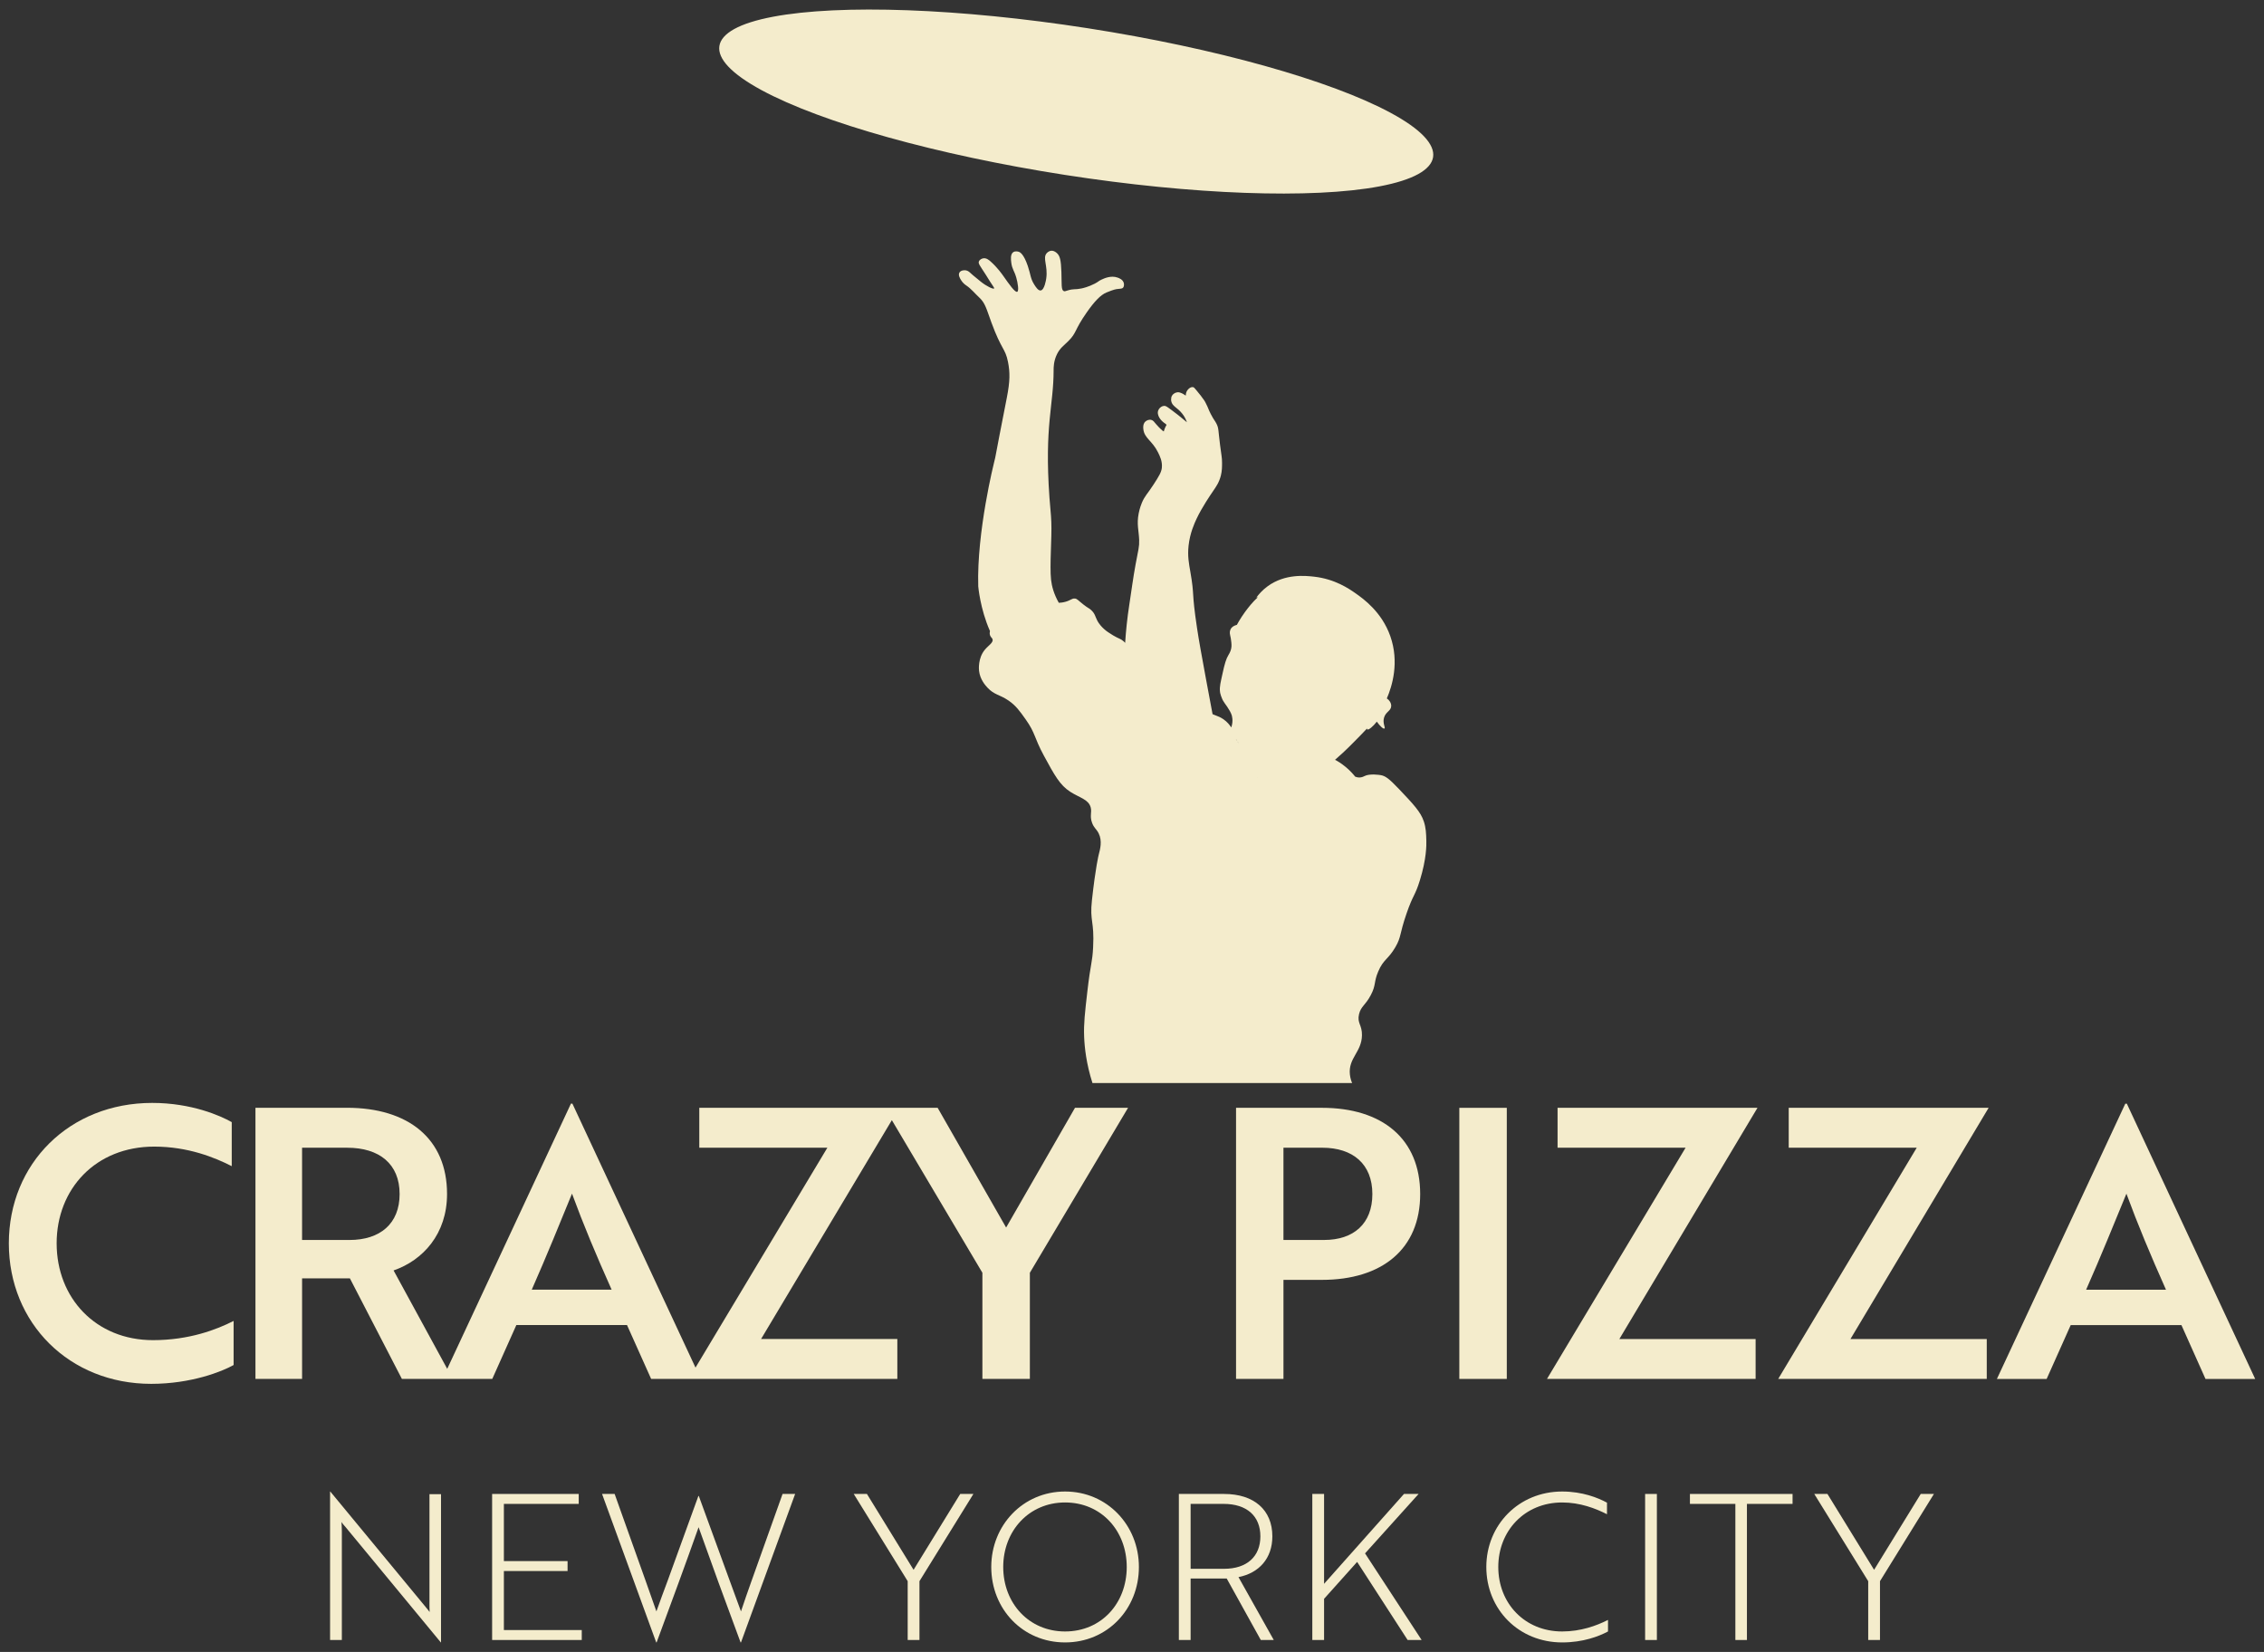
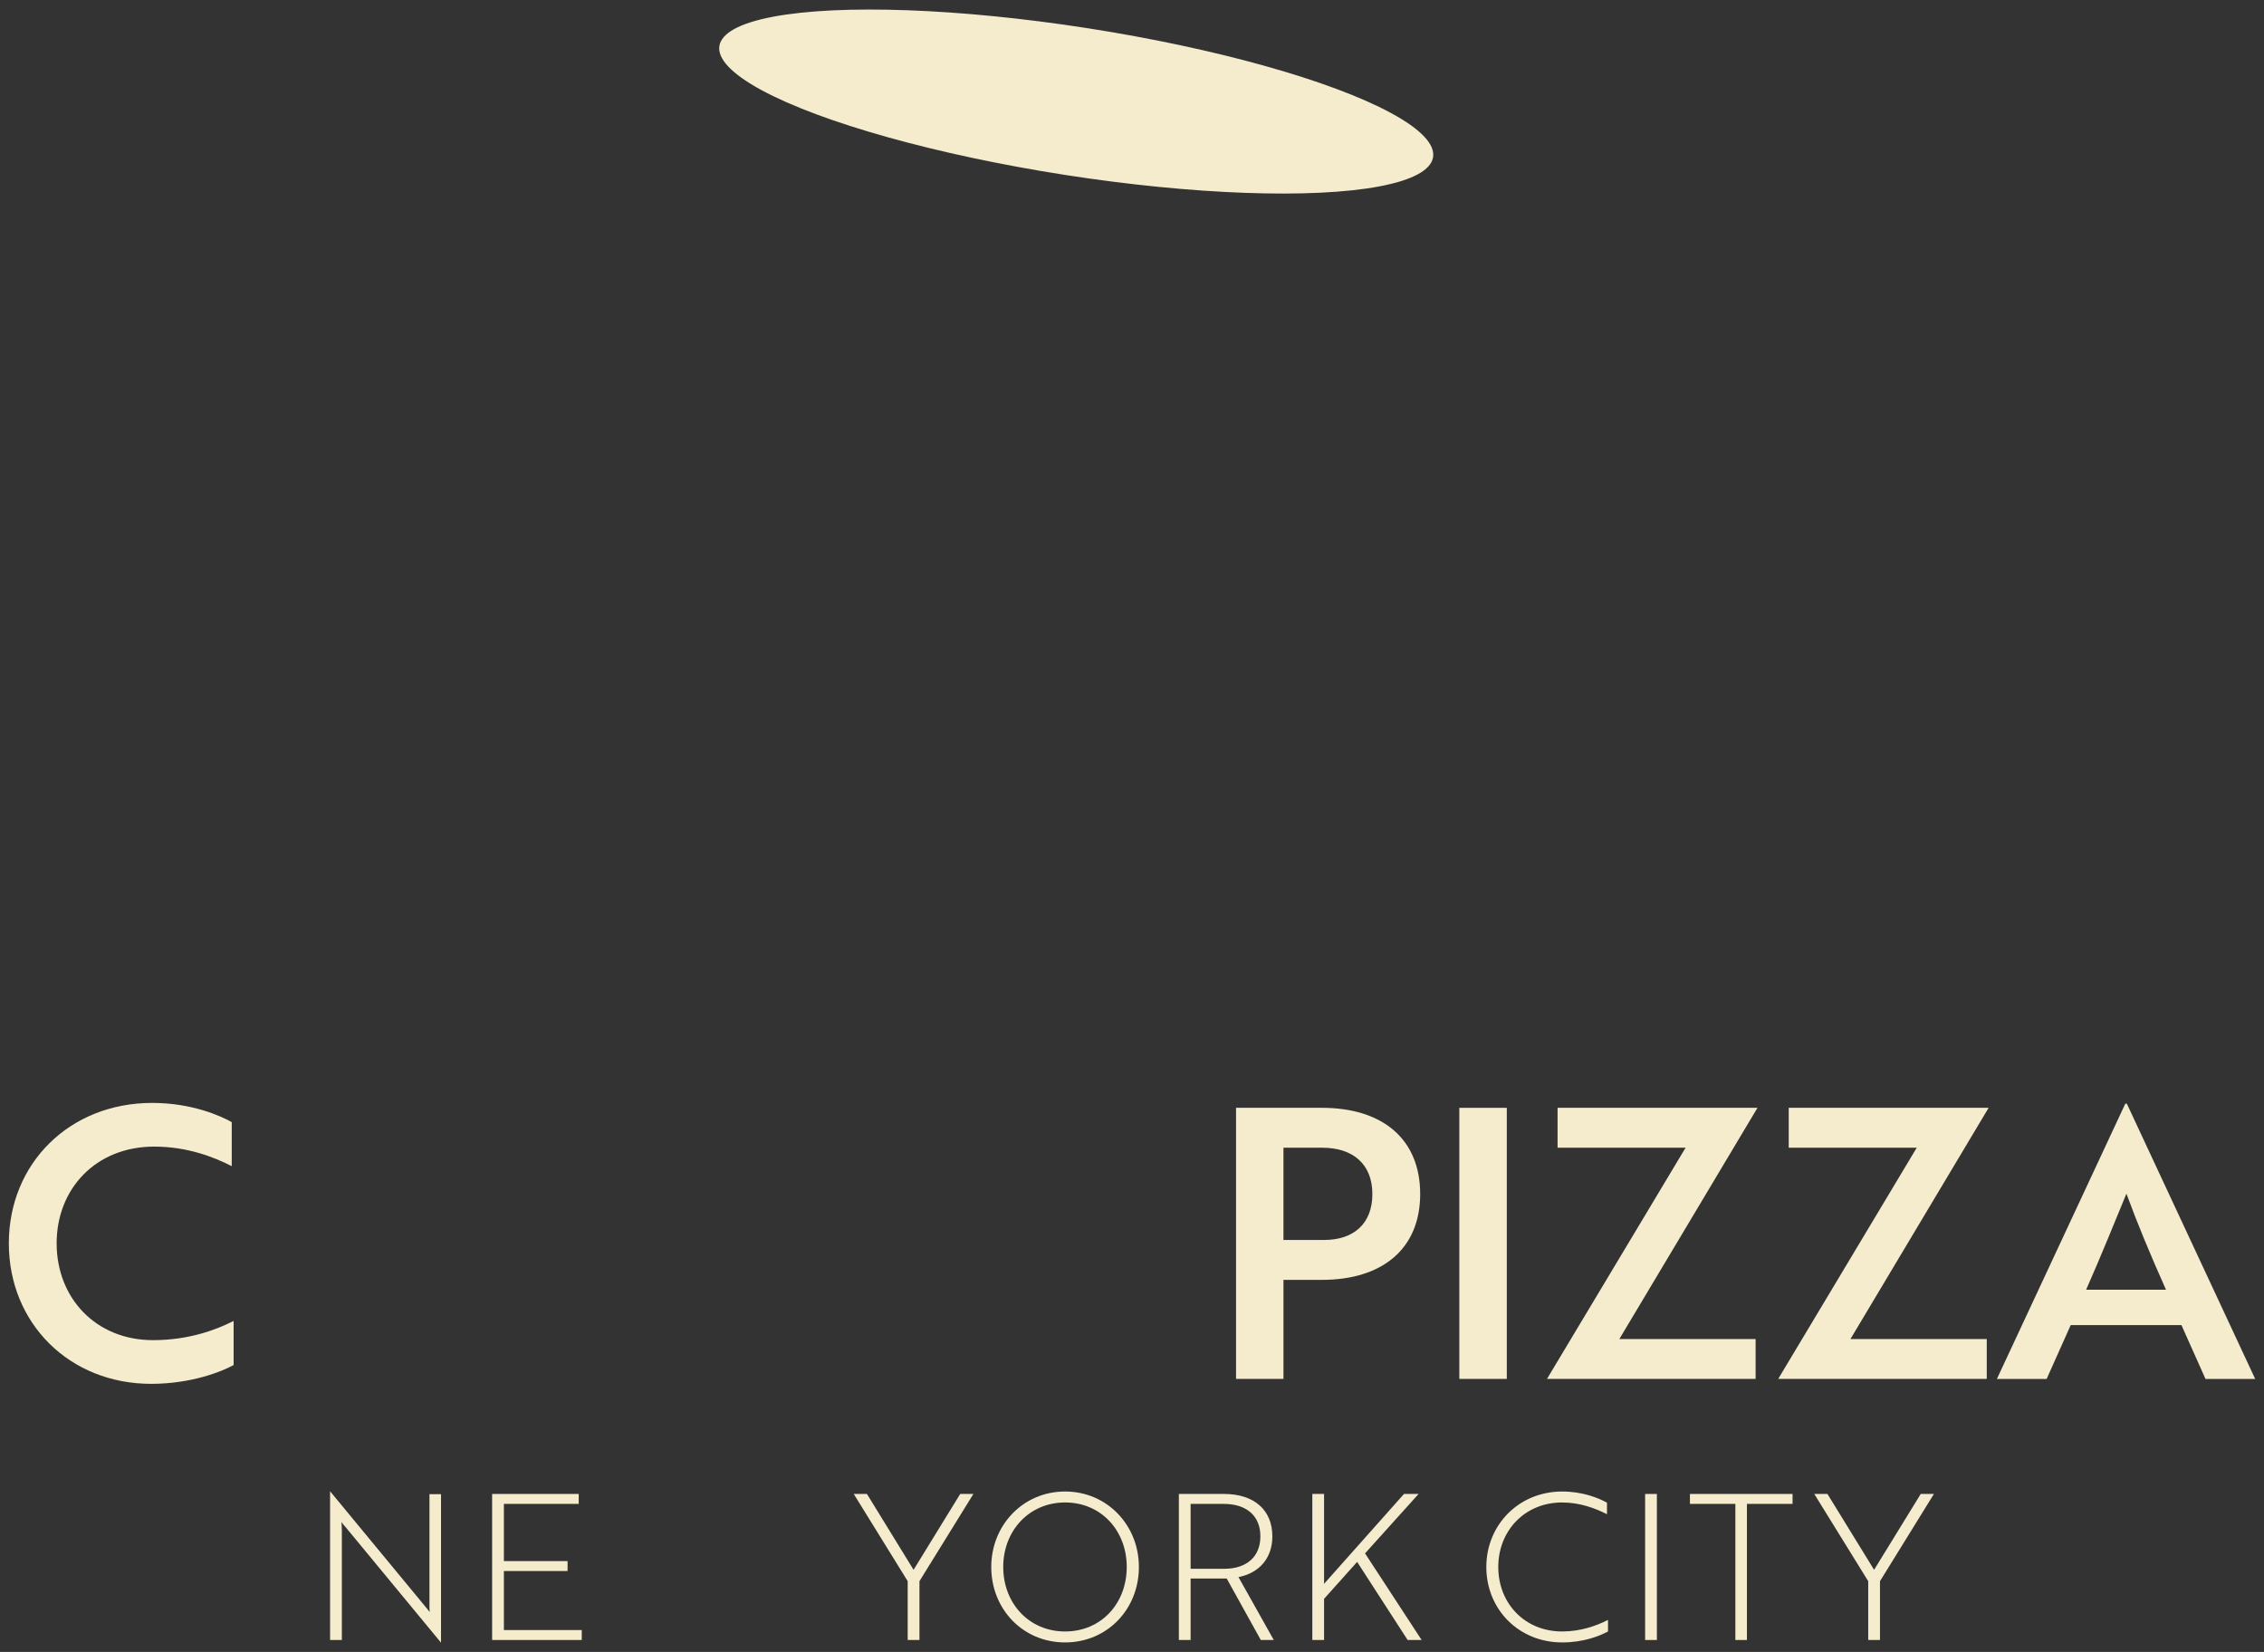
<svg xmlns="http://www.w3.org/2000/svg" id="Layer_1" version="1.1" viewBox="0 0 371.4 270.967">
  <rect x="0" y="0" width="371.4" height="270.967" fill="#333333" stroke="none" />
-   <path d="M233.559,134.705c-.495-1.511-1.691-2.79-4.065-5.286-1.667-1.753-2.248-2.153-3.008-2.279-.112-.018-1.791-.296-2.661.164-.078.041-.341.189-.711.219-.333.027-.614-.054-.802-.128-.341-.43-.808-.95-1.422-1.477-.309-.265-.898-.74-1.655-1.17-.035-.02-.068-.031-.103-.051,0,0,0,0,0,0-.004-.002-.01-.005-.014-.007-.039-.021-.076-.036-.115-.056.044-.04.089-.081.134-.122.323-.28.711-.624,1.156-1.036.691-.641,1.182-1.133,1.706-1.662.937-.945,1.668-1.692,2.262-2.328-.014.073-.013.13.03.159.212.146.971-.503,1.57-1.275.49.695,1.053,1.239,1.251,1.129.214-.12-.325-.823-.077-1.751.268-1.006,1.152-1.12,1.185-1.931.021-.514-.316-.997-.716-1.256.872-2.013,2.076-5.941.568-10.215-1.411-3.999-4.434-6.135-5.661-7.001-1.09-.769-3.424-2.377-6.852-2.756-1.378-.152-4.731-.523-7.597,1.564-.897.653-1.498,1.366-1.862,1.862.077-.019.164-.039.246-.058-.907.835-1.551,1.678-2.013,2.294-.036.048-.066.093-.101.141-.002.001-.006.004-.007.005-.034.049-.068.099-.103.149-.141.197-.273.387-.395.572-.025.037-.051.074-.076.11.002-.001.004-.001.006-.002-.311.479-.566.915-.756,1.267-.048.013-.097.027-.145.04.003,0,.005,0,.009,0-.265.08-.673.254-.876.652-.074.146-.122.294-.138.461-.016.167,0,.351.053.568.068.276.15.677.192,1.169.016.188.035.41.022.635-.03.521-.224.941-.367,1.198-.048.086-.09.154-.119.202-.4.662-.636,1.462-.987,3.09-.303,1.401-.516,2.141-.409,2.958.007.076.016.144.027.196.036.161.083.317.132.462.052.161.11.314.176.458.065.15.117.258.117.258.017.033.029.051.045.08.003.006.006.011.009.017.092.168.171.287.26.405.139.204.281.401.421.594.324.499.603.937.748,1.418,0,.003.002.005.003.008.027.09.037.187.054.282.024.143.048.286.05.447,0,.049,0,.092-.002.138-.002.07-.004.139-.01.204-.003.034-.005.068-.008.093-.007.06-.016.114-.025.17-.013.083-.028.162-.045.236-.01.042-.019.084-.029.123-.025.095-.051.186-.078.262-.24-.374-.642-.899-1.279-1.34-.122-.085-.24-.157-.352-.22-.078-.044-.148-.078-.218-.113-.028-.014-.059-.031-.086-.044-.202-.095-.359-.151-.433-.178-.235-.087-.465-.187-.698-.279-.311-1.636-.679-3.596-1.088-5.817-.761-4.13-1.148-6.237-1.456-8.286-.952-6.331-.369-5.044-1.099-9.249-.231-1.331-.483-2.575-.29-4.308.23-2.067.961-3.651,1.322-4.417.873-1.853,2.277-3.903,2.712-4.538.451-.659.985-1.397,1.266-2.543.188-.768.191-1.419.189-2.076-.003-.924-.101-1.144-.327-2.935-.31-2.458-.207-2.705-.57-3.441-.278-.563-.445-.634-.954-1.626-.445-.867-.368-.91-.789-1.724,0,0,0,0,0,0-.167-.368-.386-.685-.787-1.196-.008-.011-.015-.02-.023-.03.002-.002.007-.007.008-.009-.006-.005-.012-.011-.018-.017-.032-.031-.054-.064-.071-.094,0,.001-.003.005-.004.007-.174-.223-.373-.47-.606-.75-.381-.474-.469-.572-.64-.599-.289-.046-.582.148-.787.373-.065.071-.122.145-.166.214-.188.296-.208.592-.204.758,0,0,0,0-.001-.002-.009.014-.019.028-.028.041-.097-.075-.237-.164-.402-.253-.05-.027-.091-.054-.146-.081-.028-.013-.046-.02-.072-.032-.007-.003-.012-.007-.019-.01-.008-.003-.014-.005-.021-.008-.102-.047-.2-.084-.286-.109-.02-.006-.044-.01-.064-.015-.043-.01-.084-.026-.13-.03-.025-.002-.051.003-.076.003-.025-.001-.047-.011-.074-.01-.019,0-.038.013-.057.015-.122.012-.244.042-.362.093-.038.017-.07.037-.106.058-.122.068-.238.151-.329.263-.074.091-.125.188-.163.286-.004-.005-.012-.012-.015-.016-.012.044-.024.089-.036.133.004.005.012.013.017.019-.018.07-.035.139-.041.205-.004.04-.002.07-.003.106,0,.053-.003.104,0,.148.006.077.015.136.02.161.171.863.997,1.02,1.807,2.05.397.505.627,1.011.765,1.405-.557-.448-1.001-.814-1.296-1.06,0,0-.356-.295-1.153-.886,0,0,.003-.003.003-.003-.006-.003-.012-.005-.017-.008-.117-.086-.242-.179-.378-.278-.485-.353-.651-.461-.899-.451-.336.013-.671.238-.865.545,0-.002-.003-.005-.003-.006l-.025.049s.003.005.004.007c-.04.07-.082.139-.105.215-.035.117-.065.292-.018.54.16.853,1.003,1.451,1.348,1.669-.004.016-.009.032-.013.049.024.015.051.034.076.049-.096.165-.194.35-.285.568-.077.186-.135.36-.181.52-.049-.043-.099-.091-.147-.131l.05.075c-.526-.444-.905-.85-1.155-1.148-.322-.384-.474-.629-.806-.705-.366-.084-.784.078-1.03.354-.085.096-.34.419-.258,1.157.168,1.52,1.438,1.867,2.399,3.797.324.65.74,1.485.64,2.54-.071.748-.5,1.424-1.355,2.747-1.031,1.595-1.441,1.853-1.927,3.017-.079.19-.348.853-.521,1.743-.345,1.782.026,2.787.081,4.34.04,1.131-.124,1.526-.592,4.043-.411,2.209-.69,4.441-1.037,6.661-.329,2.106-.54,4.201-.671,6.177-.08-.082-.146-.166-.238-.246-.566-.49-.769-.396-1.75-.988-.296-.179-.553-.343-.782-.5-.109-.077-.216-.147-.329-.235-.013-.01-.029-.02-.042-.03-.416-.33-.835-.74-1.159-1.211-.029-.043-.058-.082-.088-.129-.033-.052-.063-.102-.091-.15-.036-.061-.07-.122-.101-.181-.349-.673-.344-1.094-.977-1.693-.385-.364-.435-.255-1.327-.954-.889-.697-.983-.919-1.368-.954-.482-.044-.641.274-1.499.523-.455.132-.845.167-1.131.177-.818-1.452-1.157-2.738-1.271-3.783-.253-2.32.151-6.871.041-9.47-.069-1.623-.156-1.915-.303-3.986-.847-11.928.685-15.083.681-20.922,0-.408-.009-1.484.561-2.633.499-1.005,1.102-1.385,1.846-2.125,1.425-1.416.938-1.735,3.033-4.721,1.256-1.79,2.26-2.856,3.228-3.258,1.235-.512,1.639-.551,1.639-.551.652-.1.907-.03,1.092-.251.251-.3.108-.776.099-.802-.172-.544-.777-.76-1.008-.842-1.081-.386-2.175.122-2.639.337-.53.246-.432.309-1.109.66-1.04.539-1.943.74-2.169.787-1.086.229-1.219.013-2.244.319-.388.116-.504.187-.661.118-.45-.199-.325-1.151-.389-3.101-.066-2.014-.253-2.665-.704-3.097-.114-.109-.472-.452-.939-.425-.424.025-.715.342-.763.395-.728.793.216,2.06-.082,4.147-.03.212-.283,1.888-.914,1.974-.408.055-.806-.576-1.069-.992-.63-1-.549-1.567-1.044-3.024-.682-2.009-1.289-2.263-1.478-2.327-.068-.023-.569-.184-.924.072-.479.345-.369,1.221-.307,1.716.135,1.073.5,1.318.824,2.458.234.824.463,2.176.15,2.313-.351.154-1.329-1.239-2.268-2.578-.215-.307-.969-1.392-2.099-2.395-.277-.246-.703-.599-1.196-.518-.255.042-.613.212-.726.526-.123.339.127.607,1.12,2.149.579.9.367.612.761,1.215.512.784.676.975.615,1.052-.137.172-1.262-.374-2.179-1.109-1.242-.996-1.601-1.334-1.601-1.334-.245-.23-.478-.464-.857-.526-.348-.057-.86.025-1.056.375-.225.401.092.93.256,1.204.319.534.749.817.875.902.802.539,1.416,1.319,2.126,1.976,1.001.925,1.193,1.914,1.999,4.109,1.67,4.553,2.272,4.195,2.717,6.456.34,1.729.343,3.147-.197,5.892-2.175,11.038-1.721,9.138-2.064,10.498,0,0-2.889,11.446-2.619,20.417,0,0,.3,3.674,1.919,7.328-.049.212-.067.452.014.697.122.366.355.428.42.681.136.527-.687.996-1.264,1.686-1.173,1.401-.979,3.289-.956,3.48.166,1.419,1.026,2.368,1.399,2.768,1.106,1.188,1.964,1.09,3.438,2.099,1.2.822,1.828,1.706,2.799,3.073,1.641,2.31,1.365,2.951,2.981,5.932,1.757,3.24,2.635,4.86,4.35,5.963,1.504.967,2.99,1.23,3.346,2.556.223.831-.191,1.359.213,2.495.315.886.74,1.048,1.095,1.765.627,1.263.232,2.622,0,3.529,0,0-.505,1.97-1.104,7.425-.391,3.559.42,3.334.192,7.756-.134,2.587-.404,2.517-.943,7.21-.407,3.542-.611,5.313-.529,7.42.07,1.804.352,4.441,1.365,7.613h42.595c-.124-.296-.3-.788-.365-1.411-.282-2.695,1.937-3.657,1.981-6.425.028-1.733-.831-1.962-.48-3.456.308-1.309,1.039-1.435,1.939-3.15.881-1.68.453-2.078,1.207-3.849.871-2.044,1.628-1.952,2.824-4.013.979-1.688.626-2.016,1.811-5.466,1.109-3.226,1.381-2.832,2.198-5.473,1.096-3.545,1.081-5.792,1.06-6.525-.035-1.222-.059-2.07-.419-3.172ZM203.112,121.794c.015.032.02.066.033.099-.049-.095-.094-.197-.148-.283.035.059.082.114.111.175.002.003.003.006.004.009ZM206.313,127.533c-.009-.005-.022-.01-.031-.016.01.001.019.003.029.004,0,.003.001.008.002.012ZM202.826,121.339c.062.074.1.157.149.236-.075-.115-.154-.214-.233-.313.028.029.057.045.084.077Z" style="fill: #f4eccc;" />
  <ellipse cx="176.552" cy="16.658" rx="12.174" ry="59.246" transform="translate(132.931 188.545) rotate(-81.15)" style="fill: #f4eccc;" />
  <path d="M9.292,203.948c0-8.956,6.416-15.873,16.003-15.873,5.554,0,9.939,1.789,12.721,3.208v-7.222c-1.864-1.057-6.611-3.152-13.045-3.152-13.583,0-23.522,9.939-23.522,23.04s9.939,23.04,23.346,23.04c6.61,0,11.673-2.04,13.527-3.088v-7.232c-2.781,1.419-7.288,3.152-13.221,3.152-9.392,0-15.808-6.917-15.808-15.873Z" style="fill: #f4eccc;" />
-   <path d="M168.944,226.181v-17.412l16.114-27.064h-8.706l-11.302,19.646-11.237-19.646h-39.098v6.555h21.009l-21.63,36.066-20.193-43.298h-.241l-20.295,43.502-8.799-16.142c4.821-1.669,8.771-5.98,8.771-12.535,0-9.077-6.36-14.148-16.429-14.148h-15.001v44.476h7.649v-16.494h7.844l8.53,16.494h14.825l3.95-8.836h18.154l3.959,8.836h40.387v-6.546h-22.354l21.455-35.899,14.853,25.033v17.412h7.788ZM57.333,203.391h-7.779v-15.131h7.417c5.248,0,8.585,2.652,8.585,7.593,0,4.886-3.217,7.538-8.224,7.538ZM87.234,211.541c2.401-5.433,4.701-11.117,6.601-15.752,1.864,5.072,3.959,10.069,6.5,15.752h-13.101Z" style="fill: #f4eccc;" />
  <path d="M232.975,195.859c0-9.086-6.24-14.148-16.123-14.148h-14.084v44.467h7.779v-16.244h6.305c9.883,0,16.123-5.062,16.123-14.074ZM210.547,188.257h6.37c4.997,0,8.214,2.661,8.214,7.602,0,4.877-3.087,7.529-7.909,7.529h-6.676v-15.131Z" style="fill: #f4eccc;" />
  <rect x="239.396" y="181.715" width="7.788" height="44.466" style="fill: #f4eccc;" />
  <polygon points="288.001 226.177 288.001 219.641 265.647 219.641 288.307 181.711 255.513 181.711 255.513 188.257 276.513 188.257 253.779 226.177 288.001 226.177" style="fill: #f4eccc;" />
  <polygon points="293.432 181.711 293.432 188.257 314.432 188.257 291.708 226.177 325.92 226.177 325.92 219.641 303.557 219.641 326.226 181.711 293.432 181.711" style="fill: #f4eccc;" />
  <path d="M348.897,181.034h-.25l-21.065,45.153h8.159l3.95-8.836h18.163l3.95,8.836h8.15l-21.056-45.153ZM342.221,211.547c2.41-5.442,4.701-11.117,6.61-15.752,1.863,5.062,3.95,10.06,6.49,15.752h-13.101Z" style="fill: #f4eccc;" />
  <path d="M70.451,262.881c0,.632,0,1.165.033,1.531-.134-.2-.433-.533-.666-.832l-15.637-18.931h-.033v24.354h1.93v-17.833c0-.632-.033-1.131-.066-1.531.133.233.433.567.666.832l15.637,18.931h.033v-24.32h-1.896v17.799Z" style="fill: #f4eccc;" />
  <polygon points="82.66 257.692 93.107 257.692 93.107 256.062 82.66 256.062 82.66 246.679 94.938 246.679 94.938 245.049 80.731 245.049 80.731 269.004 95.436 269.004 95.436 267.373 82.66 267.373 82.66 257.692" style="fill: #f4eccc;" />
-   <path d="M123.318,259.222c-.632,1.763-1.231,3.493-1.764,5.091l-1.83-4.992-5.09-13.941h-.067l-5.057,13.941c-.665,1.764-1.264,3.394-1.83,4.992l-1.796-5.091-5.057-14.174h-2.063l8.884,24.354h.066l3.626-9.848c1.098-2.994,2.196-6.056,3.261-9.05l3.261,9.05,3.627,9.848h.066l8.884-24.354h-2.063l-5.057,14.174Z" style="fill: #f4eccc;" />
  <polygon points="149.868 257.492 142.216 245.049 140.053 245.049 148.903 259.356 148.903 269.004 150.833 269.004 150.833 259.356 159.683 245.049 157.52 245.049 149.868 257.492" style="fill: #f4eccc;" />
  <path d="M174.722,244.649c-6.92,0-12.11,5.557-12.11,12.377,0,6.921,5.19,12.377,12.11,12.377s12.11-5.456,12.11-12.377c0-6.854-5.223-12.377-12.11-12.377ZM174.722,267.606c-5.922,0-10.147-4.624-10.147-10.58,0-5.922,4.225-10.58,10.147-10.58,5.955,0,10.115,4.658,10.115,10.58,0,5.956-4.159,10.58-10.115,10.58Z" style="fill: #f4eccc;" />
  <path d="M208.724,252.002c0-4.324-2.994-6.953-7.918-6.953h-7.419v23.955h1.929v-10.081h5.922l5.59,10.081h2.129l-5.789-10.314c3.359-.665,5.556-3.061,5.556-6.688ZM200.806,257.326h-5.49v-10.647h5.423c3.793,0,6.021,1.996,6.021,5.323,0,3.294-2.196,5.324-5.955,5.324Z" style="fill: #f4eccc;" />
  <polygon points="232.713 245.049 230.317 245.049 217.209 259.788 217.209 245.049 215.279 245.049 215.279 269.004 217.209 269.004 217.209 262.249 222.632 256.195 230.916 269.004 233.212 269.004 223.929 254.797 232.713 245.049" style="fill: #f4eccc;" />
  <path d="M245.787,257.026c0-5.922,4.325-10.58,10.48-10.58,2.928,0,5.456.965,7.354,1.929v-1.896c-1.464-.798-4.027-1.83-7.354-1.83-7.12,0-12.442,5.49-12.442,12.377,0,6.953,5.323,12.377,12.442,12.377,3.428,0,6.023-.999,7.52-1.797v-1.896c-1.896.965-4.492,1.896-7.52,1.896-6.155,0-10.48-4.624-10.48-10.58Z" style="fill: #f4eccc;" />
  <rect x="269.875" y="245.049" width="1.929" height="23.955" style="fill: #f4eccc;" />
  <polygon points="277.227 246.679 284.681 246.679 284.681 269.004 286.577 269.004 286.577 246.679 294.063 246.679 294.063 245.049 277.227 245.049 277.227 246.679" style="fill: #f4eccc;" />
  <polygon points="307.437 257.492 299.785 245.049 297.623 245.049 306.472 259.356 306.472 269.004 308.403 269.004 308.403 259.356 317.252 245.049 315.089 245.049 307.437 257.492" style="fill: #f4eccc;" />
</svg>